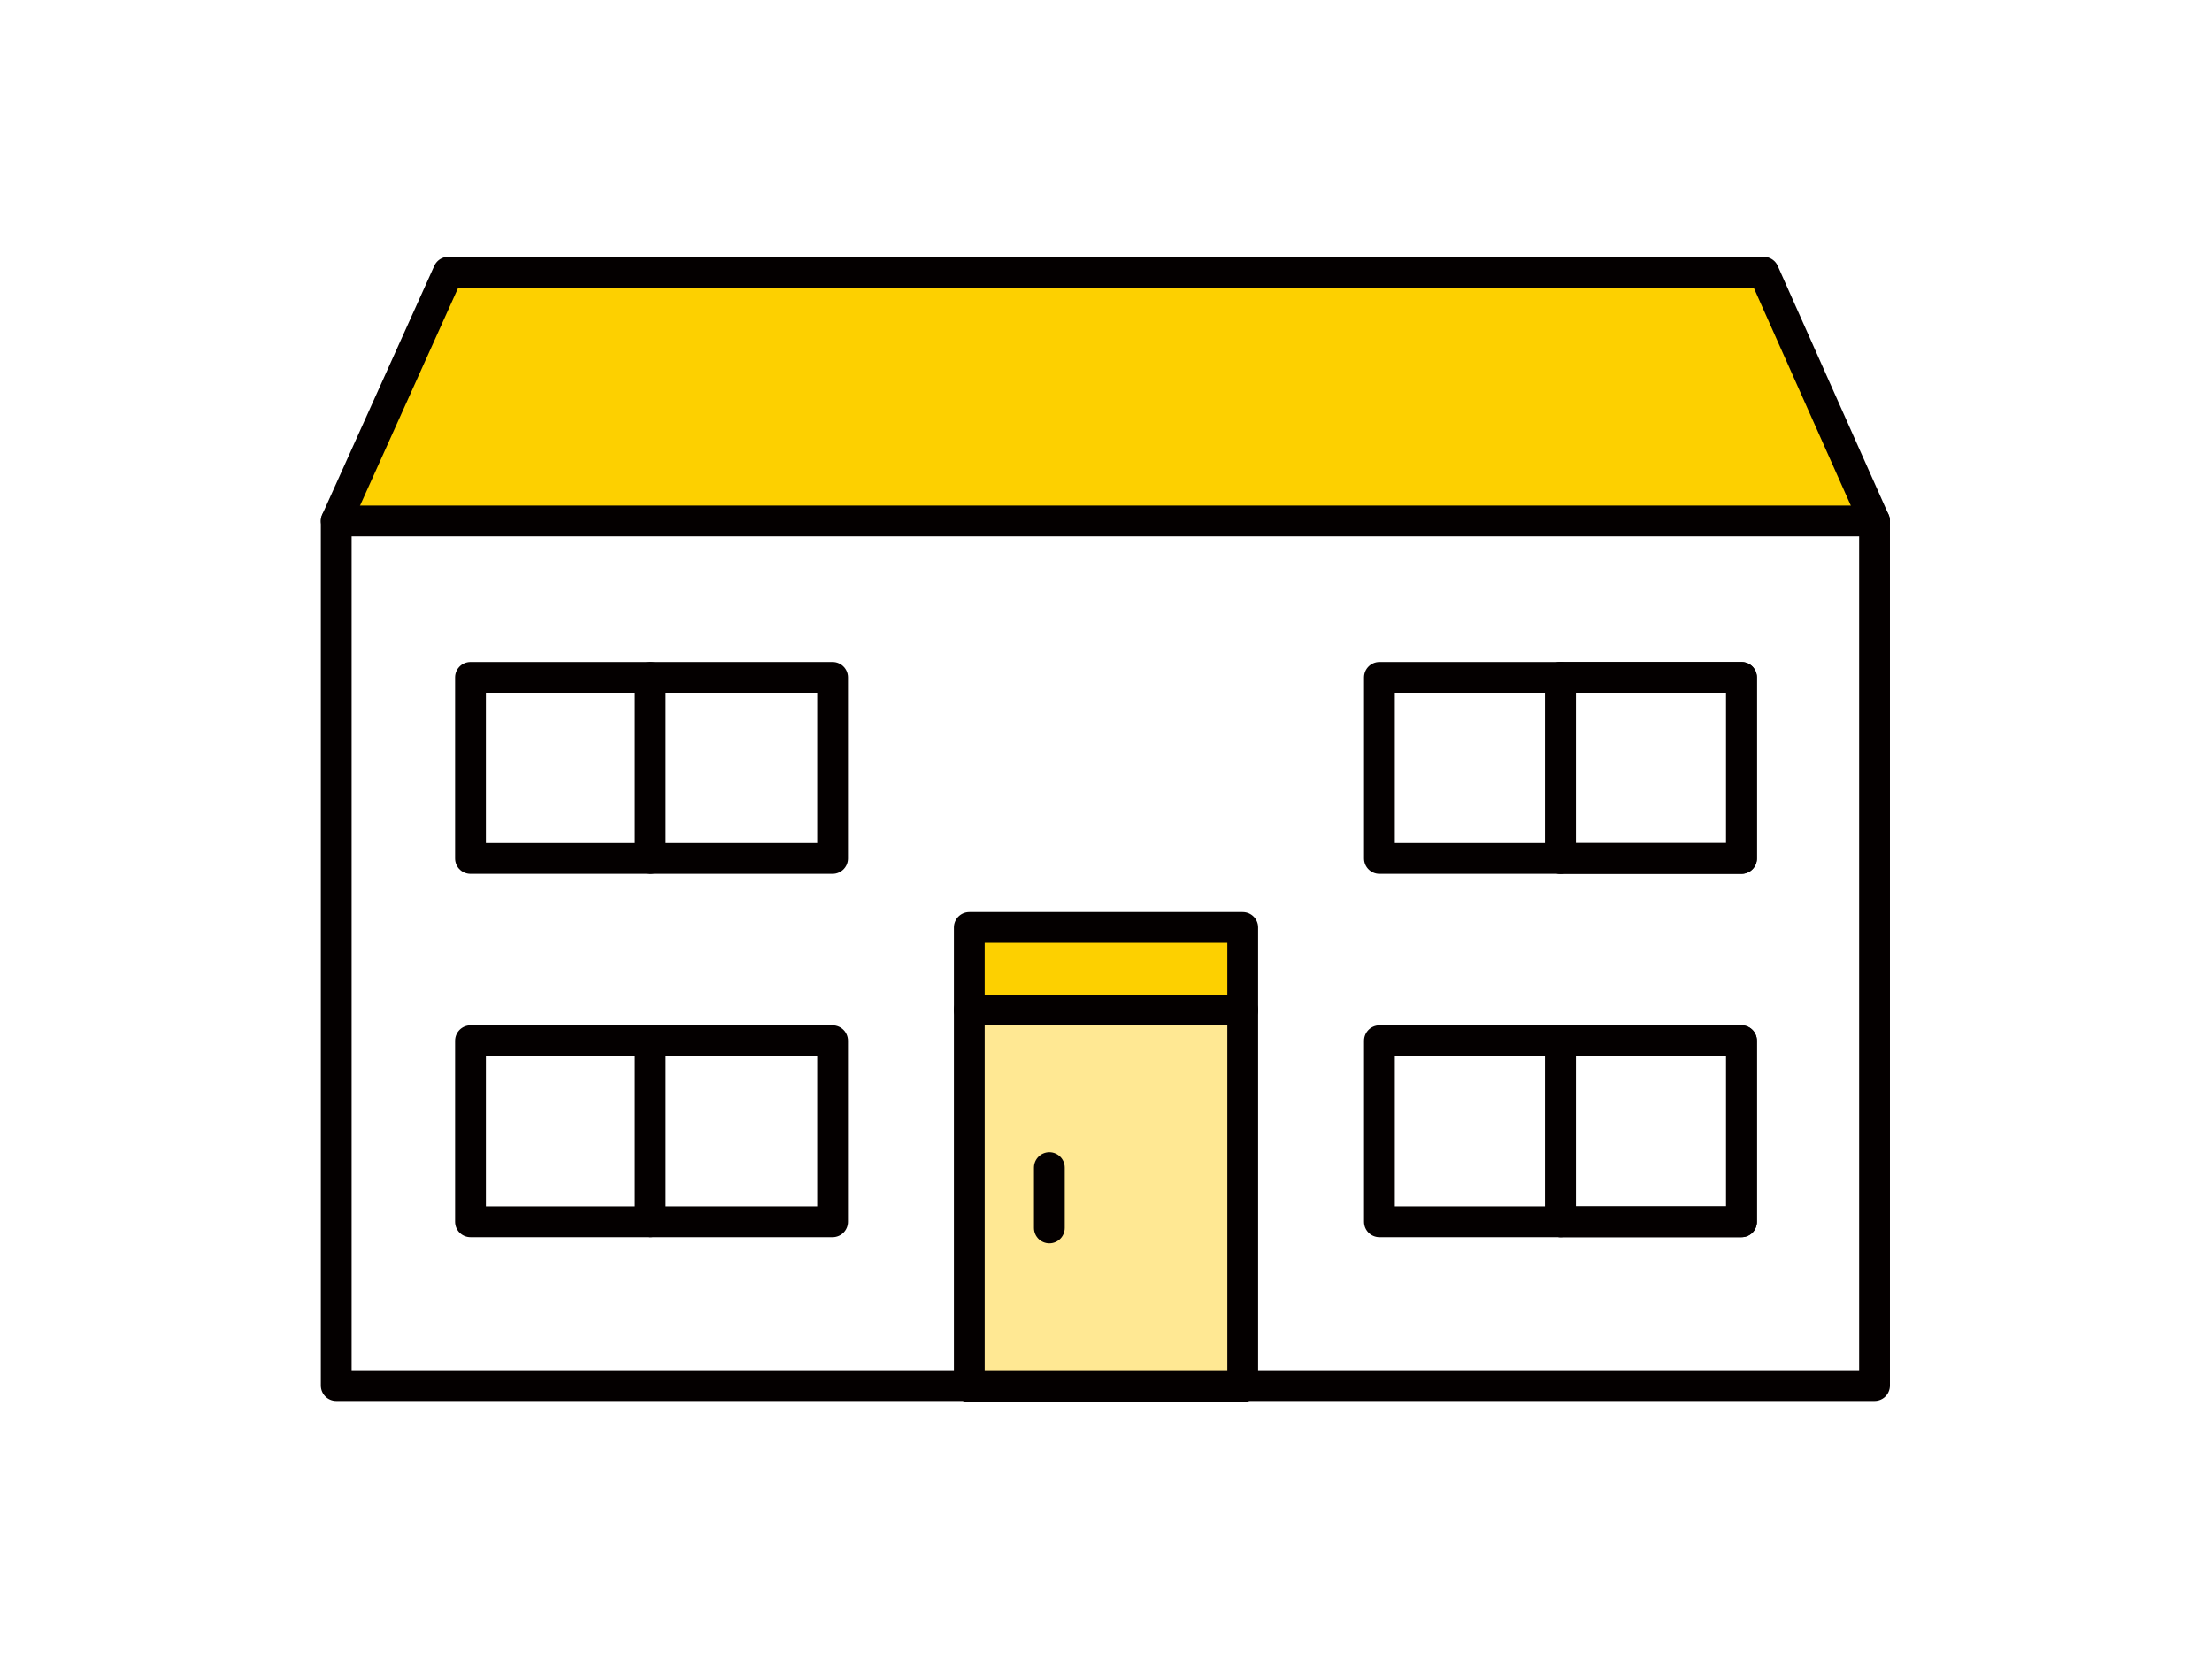
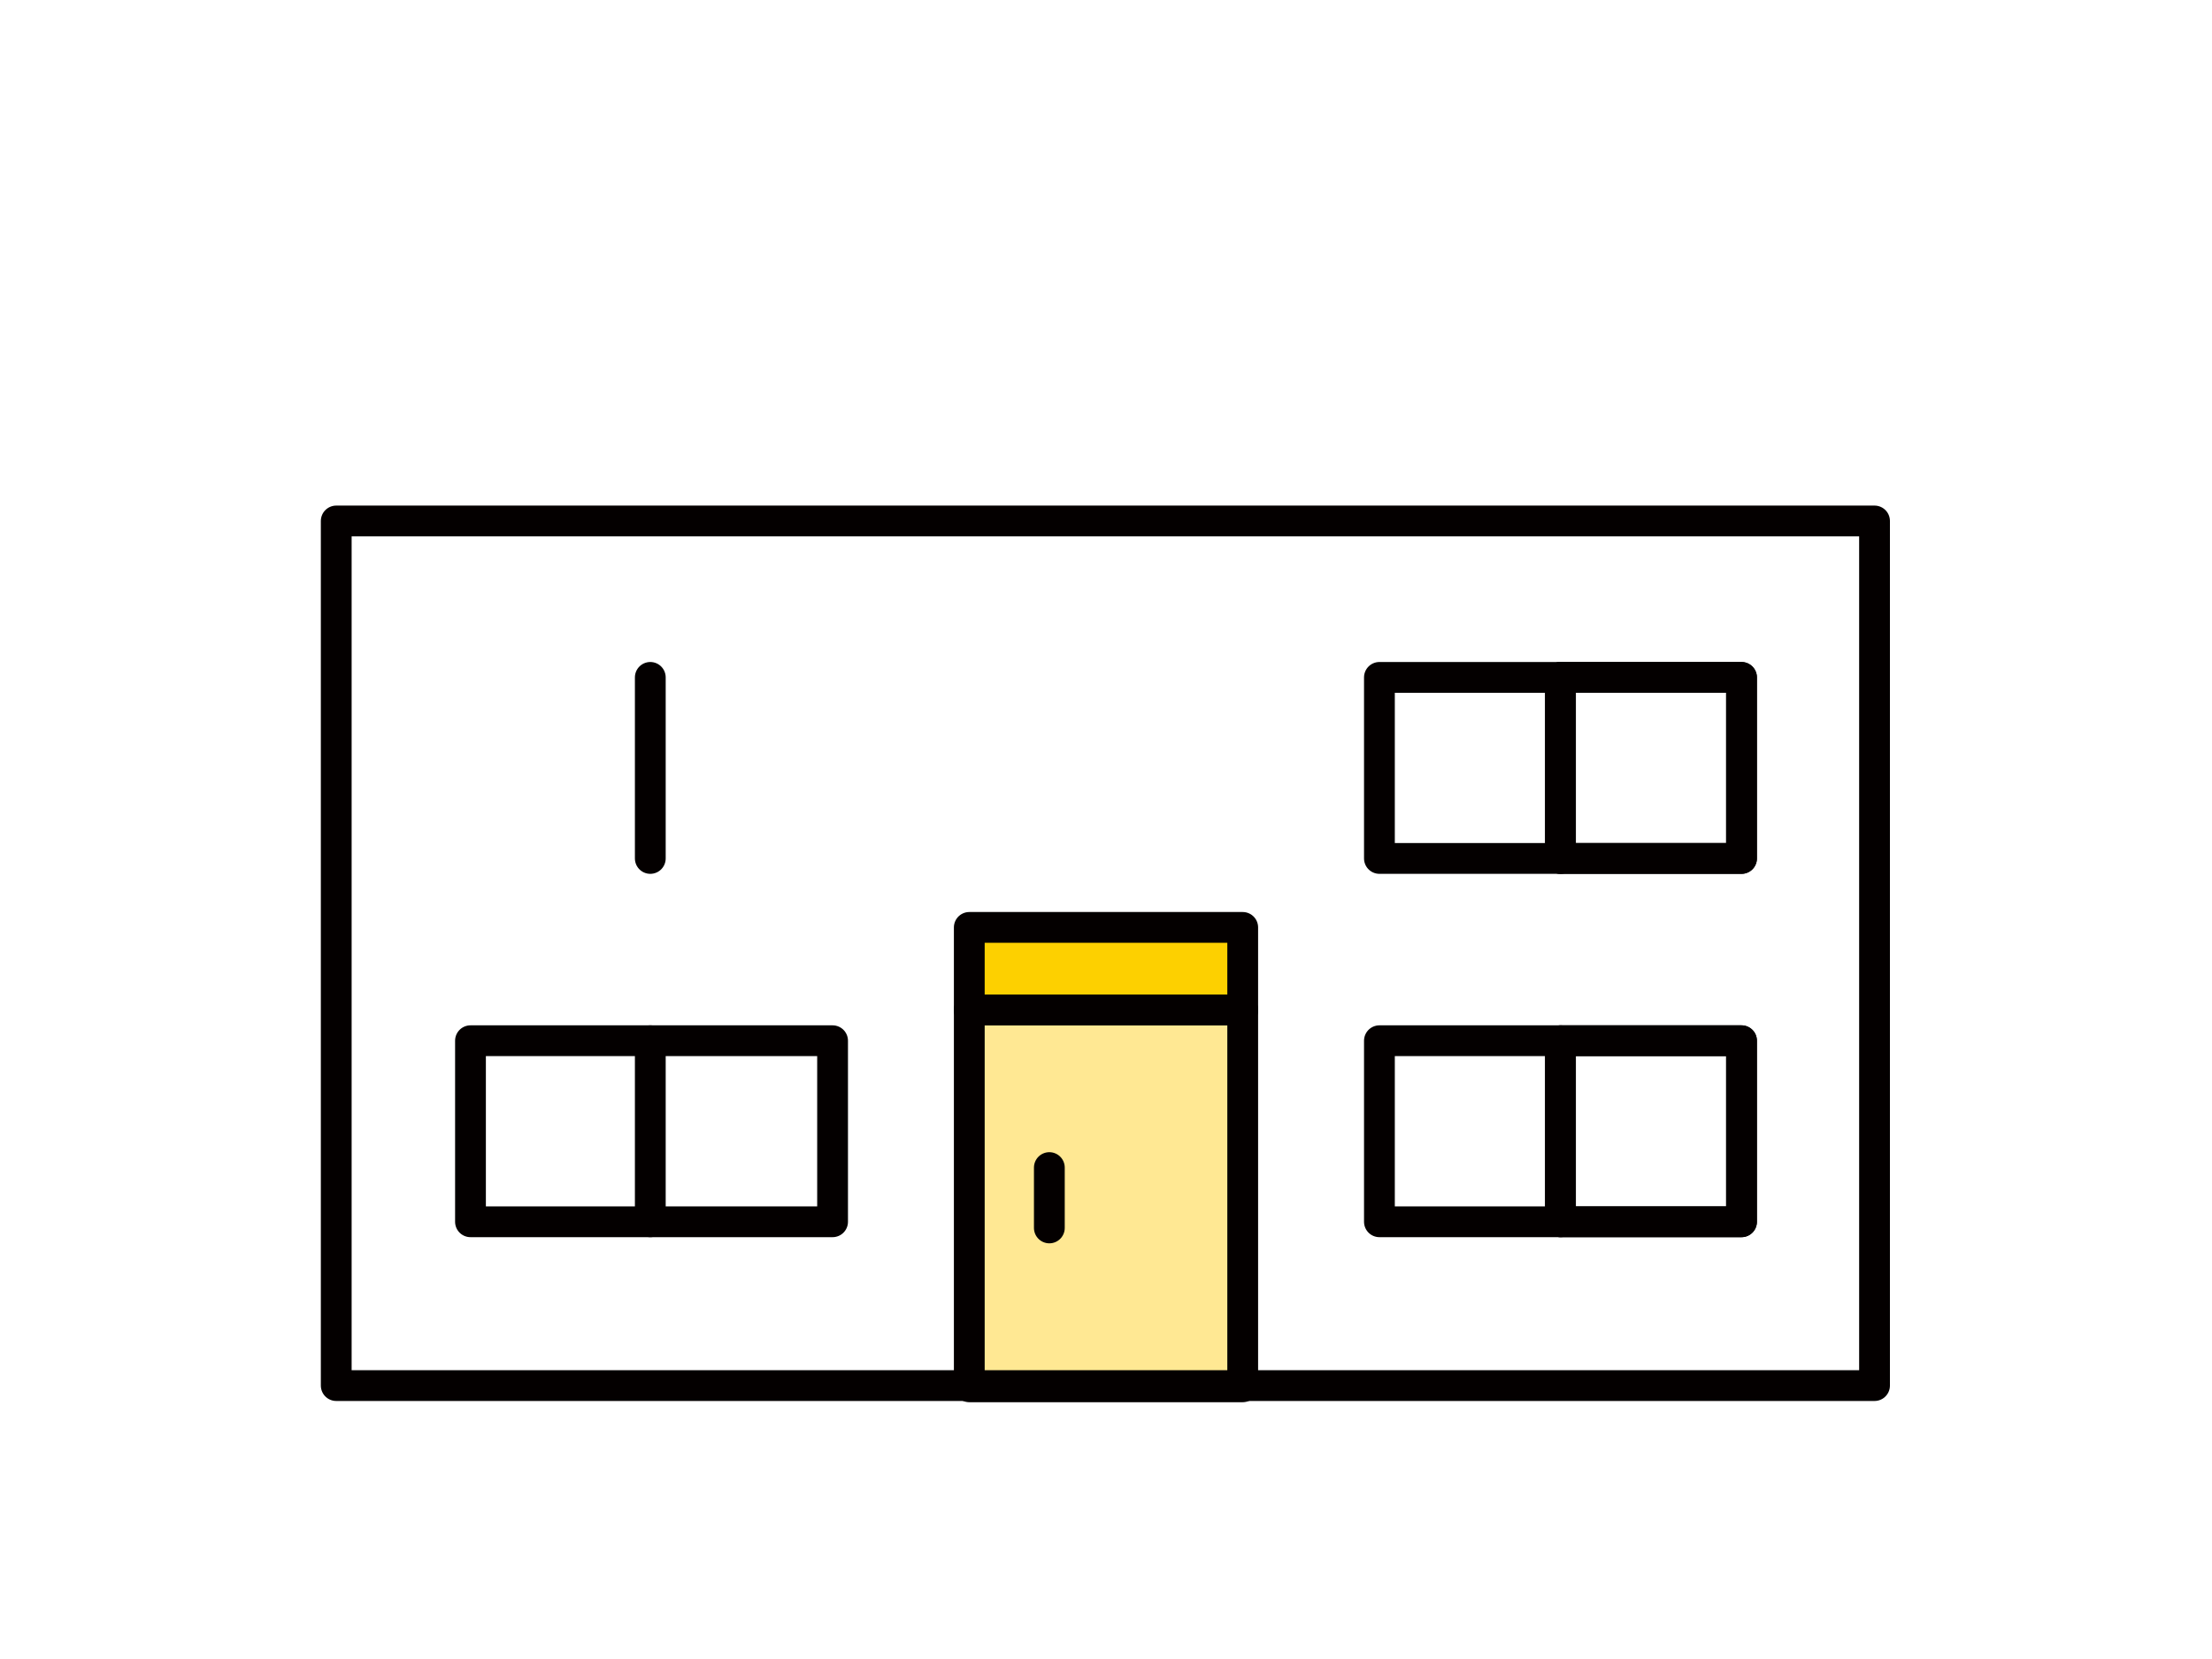
<svg xmlns="http://www.w3.org/2000/svg" id="_レイヤー_1" width="179.6" height="134.7" viewBox="0 0 179.6 134.7">
  <defs>
    <style>.cls-1{fill:#ffe893;}.cls-1,.cls-2,.cls-3{stroke:#040000;stroke-linecap:round;stroke-linejoin:round;stroke-width:2.5px;}.cls-2{fill:#fdd000;}.cls-3{fill:none;}.cls-4{fill:#fff;stroke-width:0px;}</style>
  </defs>
  <g id="_レイヤー_2">
    <rect class="cls-4" width="179.6" height="134.7" />
  </g>
  <rect class="cls-1" x="78.7" y="82" width="22.2" height="30.6" />
-   <polyline class="cls-2" points="152.2 42.3 143.2 22.1 36.4 22.1 27.3 42.3" />
  <rect class="cls-3" x="27.3" y="42.3" width="124.9" height="70.2" />
  <rect class="cls-2" x="78.7" y="75.3" width="22.2" height="6.7" />
  <rect class="cls-3" x="126.7" y="55" width="14.7" height="14.7" />
-   <rect class="cls-3" x="38.2" y="55" width="29.4" height="14.7" />
  <line class="cls-3" x1="52.8" y1="55" x2="52.8" y2="69.7" />
  <rect class="cls-3" x="38.2" y="84.5" width="29.4" height="14.7" />
  <line class="cls-3" x1="52.8" y1="84.5" x2="52.8" y2="99.2" />
  <rect class="cls-3" x="112" y="55" width="29.4" height="14.7" />
  <line class="cls-3" x1="126.7" y1="55" x2="126.7" y2="69.7" />
  <rect class="cls-3" x="126.7" y="84.5" width="14.7" height="14.7" />
  <rect class="cls-3" x="112" y="84.5" width="29.4" height="14.7" />
  <line class="cls-3" x1="126.7" y1="84.5" x2="126.7" y2="99.2" />
  <line class="cls-3" x1="85.2" y1="94.8" x2="85.2" y2="99.7" />
</svg>